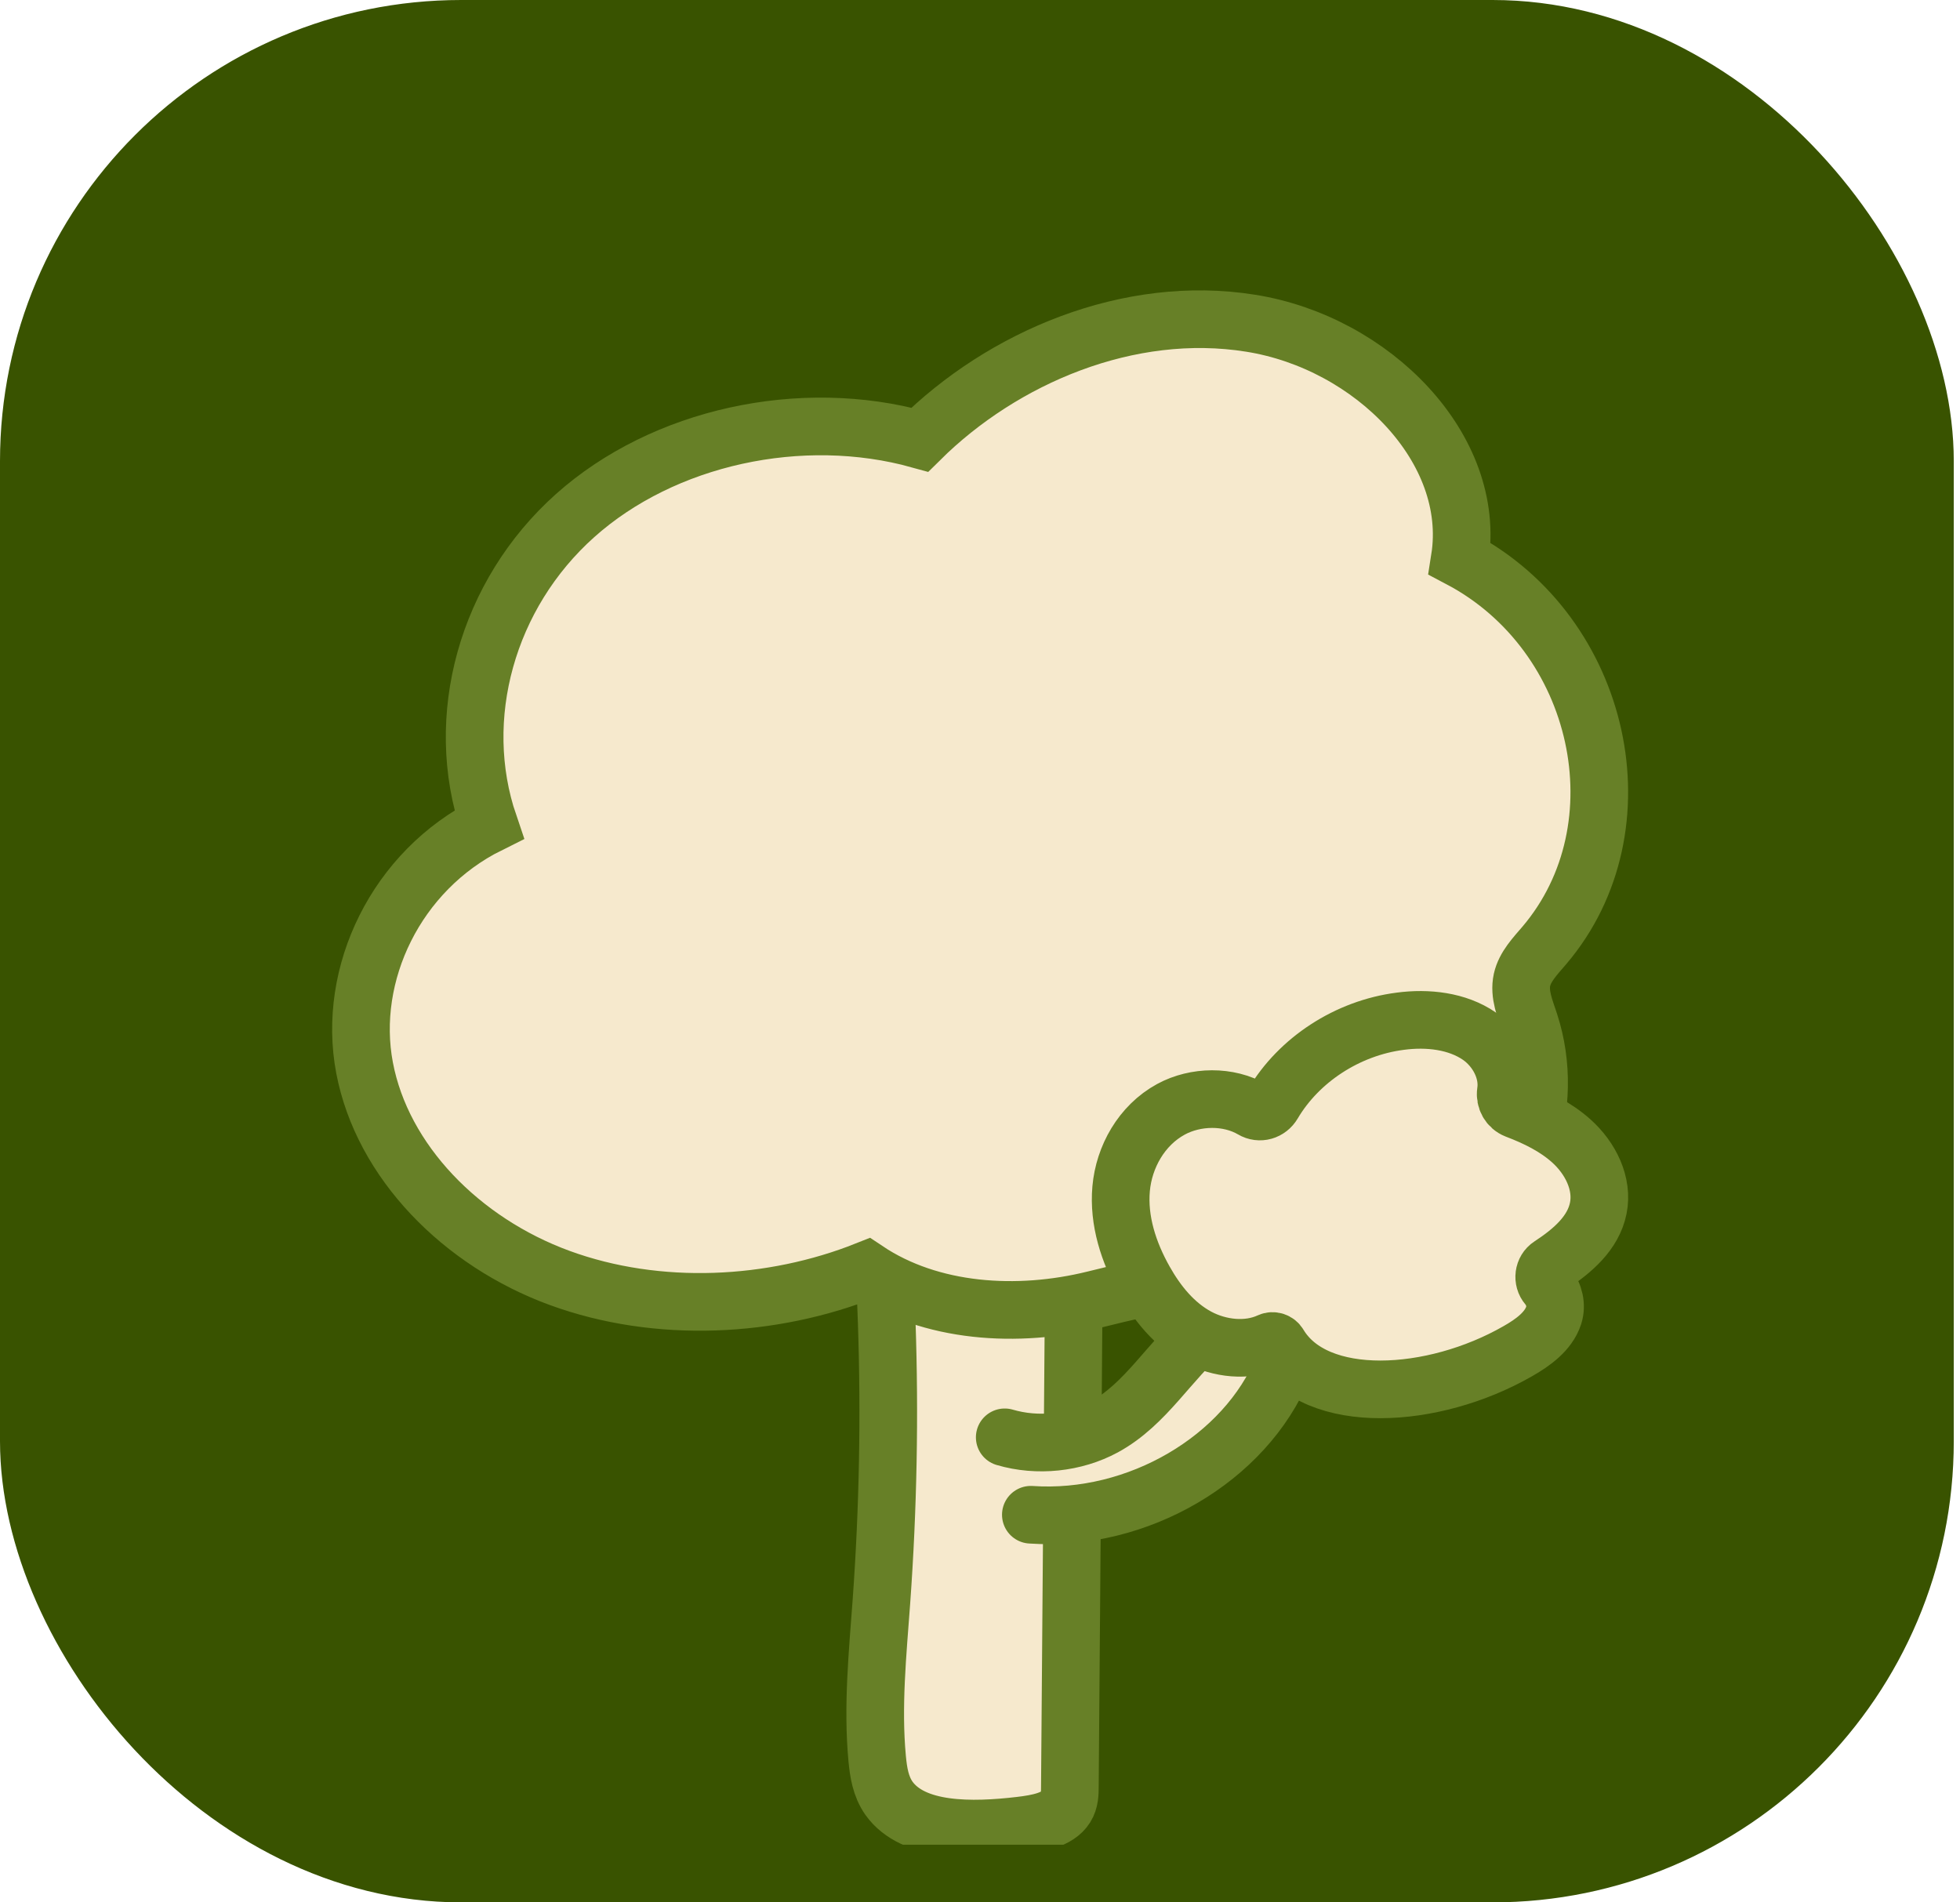
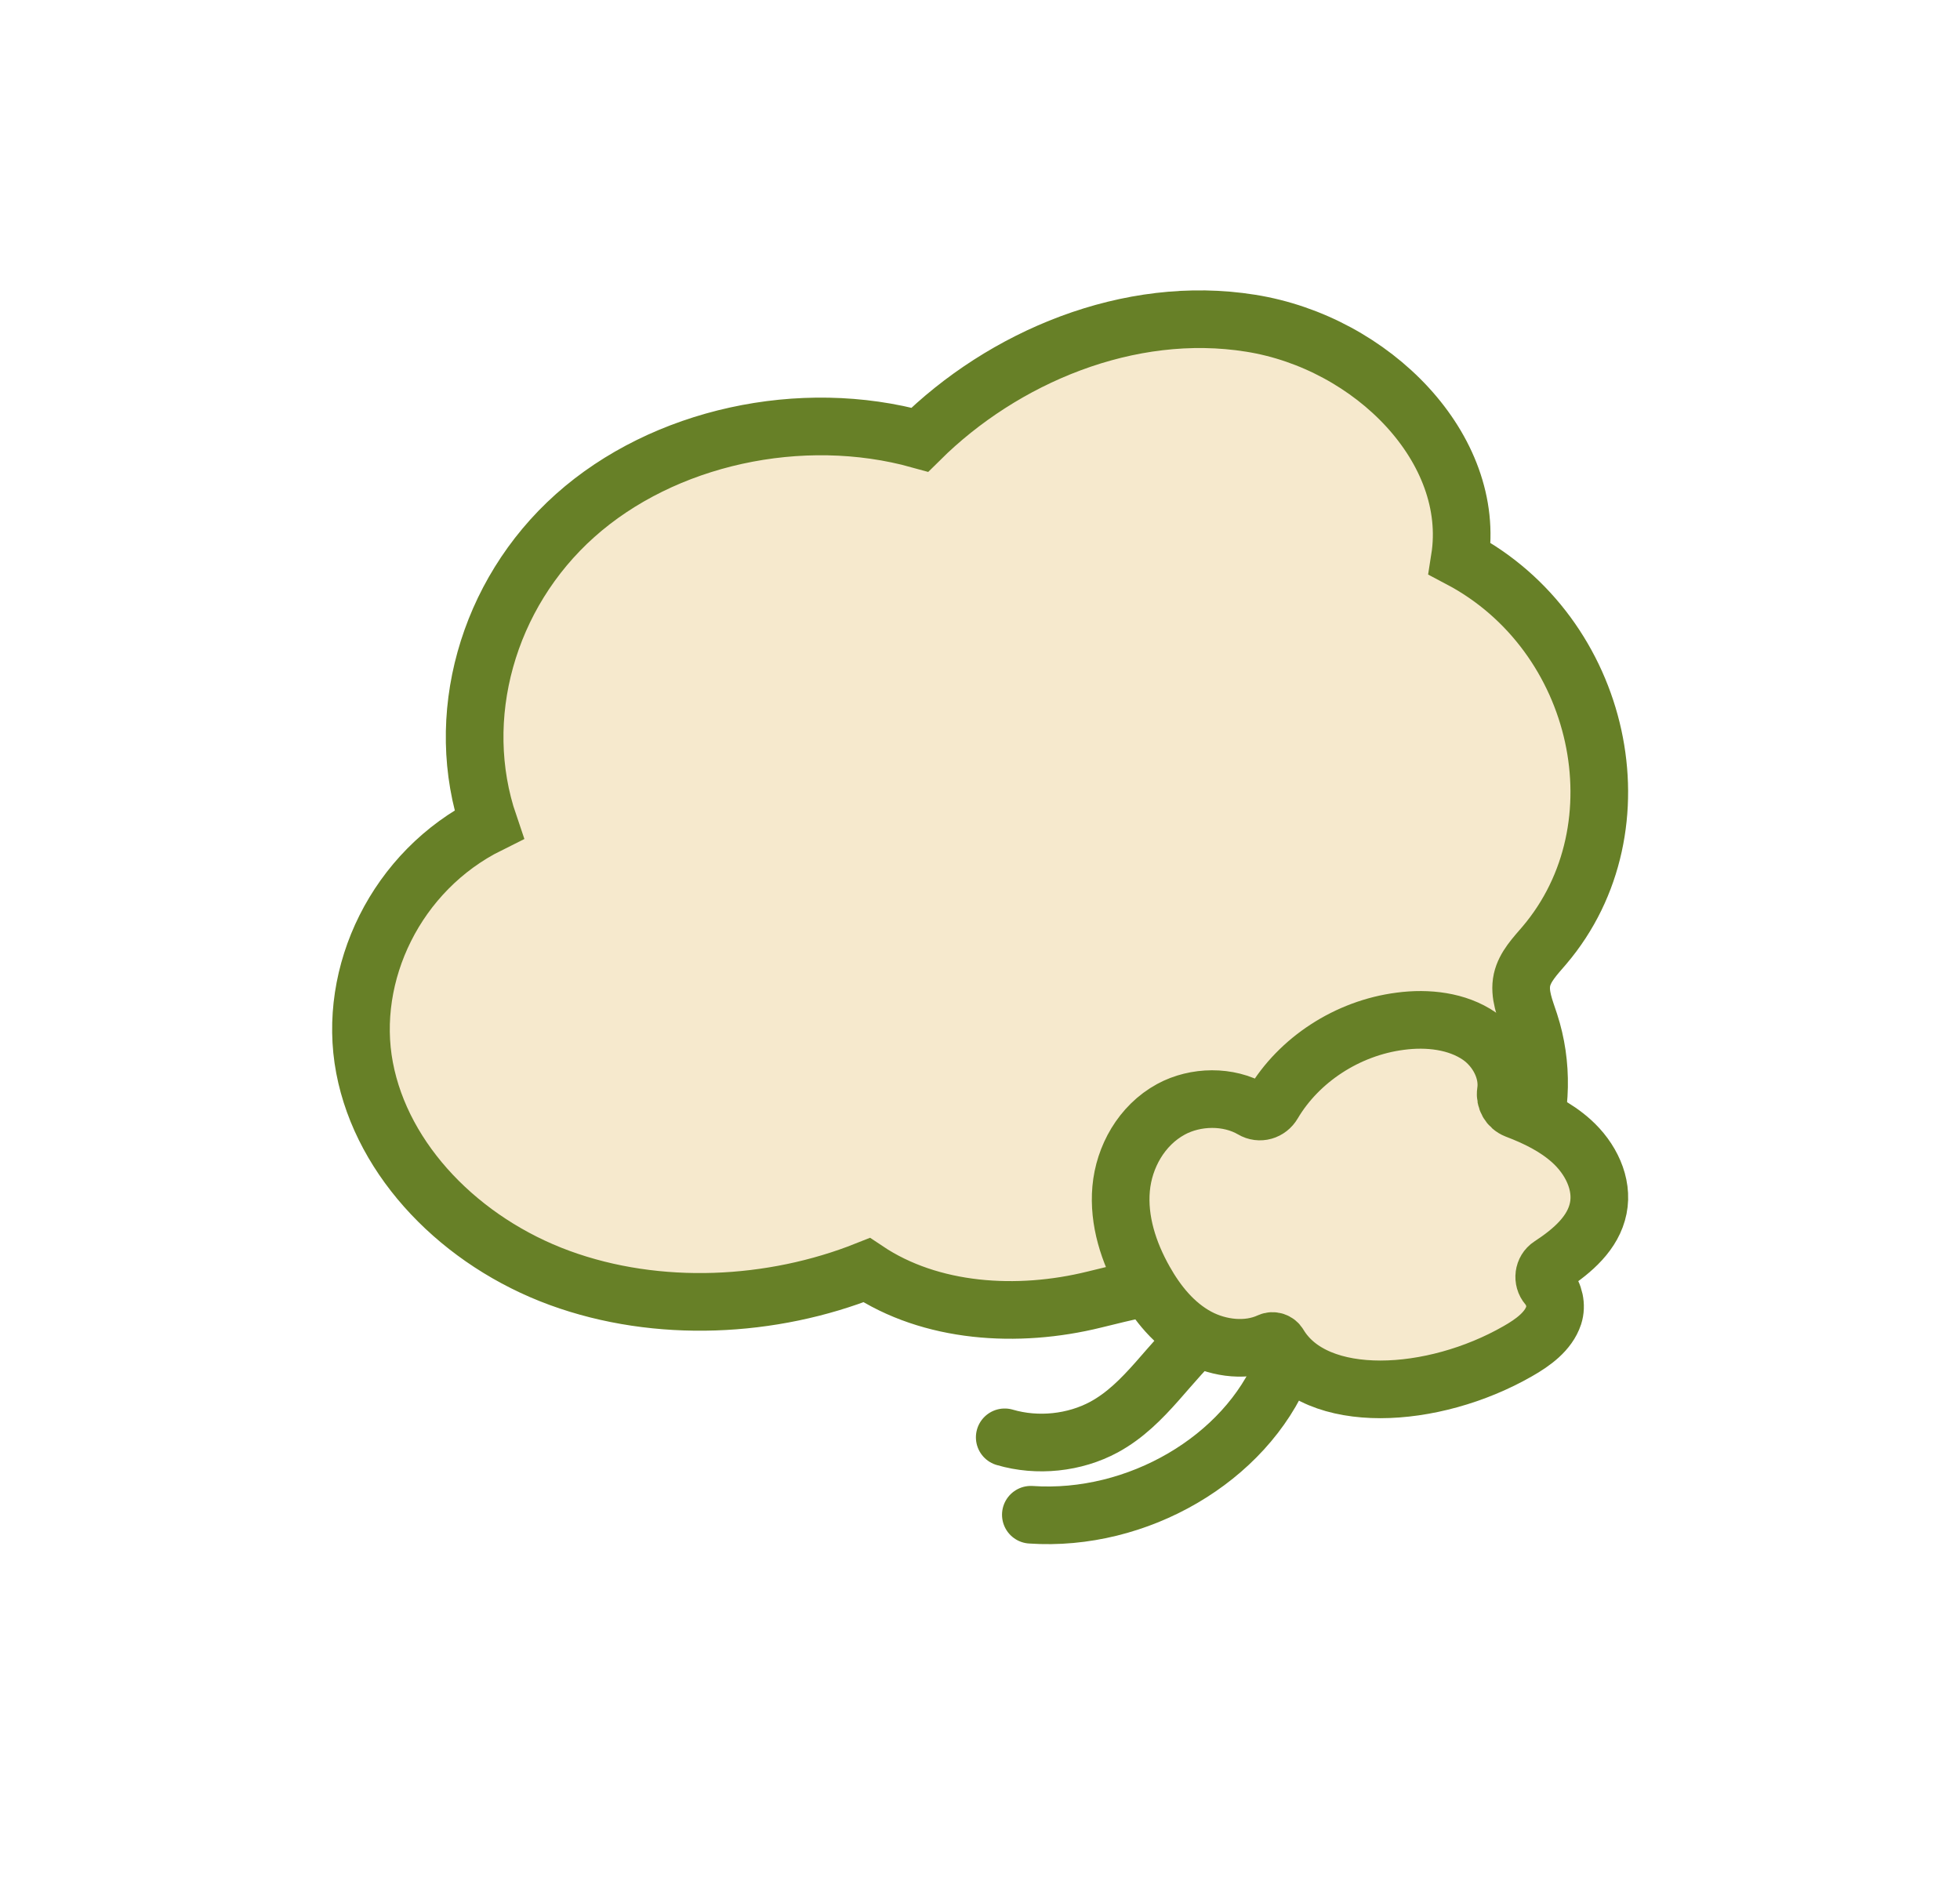
<svg xmlns="http://www.w3.org/2000/svg" width="34" height="33" viewBox="0 0 34 33" fill="none">
-   <rect x="0.5" y="0.5" width="32.892" height="32" rx="7.5" fill="#395300" stroke="#395300" />
  <g clip-path="url(#clip0_3074_73)">
-     <path d="M14.959 18.096C15.412 21.308 15.523 24.553 15.29 27.781C15.224 28.687 15.132 29.598 15.216 30.504C15.239 30.742 15.275 30.985 15.42 31.193C15.841 31.785 16.871 31.765 17.695 31.668C17.999 31.632 18.347 31.572 18.488 31.346C18.557 31.235 18.559 31.106 18.559 30.981C18.592 26.74 18.627 22.496 18.659 18.255" fill="#F6E9CD" />
-     <path d="M14.959 18.096C15.412 21.308 15.523 24.553 15.29 27.781C15.224 28.687 15.132 29.598 15.216 30.504C15.239 30.742 15.275 30.985 15.42 31.193C15.841 31.785 16.871 31.765 17.695 31.668C17.999 31.632 18.347 31.572 18.488 31.346C18.557 31.235 18.559 31.106 18.559 30.981C18.592 26.74 18.627 22.496 18.659 18.255" stroke="#678027" stroke-miterlimit="10" />
-     <path d="M17.429 24.933C17.997 25.1 18.641 25.032 19.154 24.754C19.883 24.357 20.282 23.606 20.907 23.08C21.101 22.917 21.326 22.772 21.585 22.73C21.845 22.687 22.141 22.77 22.278 22.975C22.423 23.195 22.356 23.477 22.256 23.718C21.604 25.308 19.732 26.403 17.882 26.276" fill="#F6E9CD" />
    <path d="M17.429 24.933C17.997 25.1 18.641 25.032 19.154 24.754C19.883 24.357 20.282 23.606 20.907 23.08C21.101 22.917 21.326 22.772 21.585 22.73C21.845 22.687 22.141 22.77 22.278 22.975C22.423 23.195 22.356 23.477 22.256 23.718C21.604 25.308 19.732 26.403 17.882 26.276" stroke="#678027" stroke-miterlimit="10" stroke-linecap="round" />
    <path d="M19.712 22.365C20.122 22.273 20.545 22.257 20.964 22.311C22.244 22.48 24.028 22.647 25.15 21.812C26.437 20.853 27.005 19.183 26.535 17.743C26.456 17.5 26.347 17.248 26.402 16.998C26.453 16.768 26.633 16.583 26.791 16.398C28.53 14.35 27.796 10.996 25.323 9.691C25.624 7.786 23.807 5.943 21.696 5.607C19.583 5.268 17.396 6.199 15.956 7.627C13.896 7.053 11.505 7.578 9.976 8.944C8.447 10.309 7.851 12.452 8.482 14.301C6.872 15.101 6.015 16.895 6.324 18.523C6.633 20.15 8.004 21.544 9.708 22.168C11.413 22.792 13.395 22.686 15.034 22.033C16.145 22.776 17.648 22.873 18.984 22.543C19.285 22.468 19.524 22.412 19.712 22.369V22.365Z" fill="#F6E9CD" stroke="#678027" stroke-miterlimit="10" />
    <path d="M22.184 23.326C22.152 23.269 22.08 23.247 22.023 23.273C21.639 23.451 21.154 23.396 20.778 23.195C20.368 22.975 20.073 22.605 19.853 22.214C19.577 21.724 19.399 21.173 19.448 20.621C19.497 20.069 19.802 19.521 20.312 19.243C20.74 19.01 21.312 19.003 21.725 19.245C21.851 19.32 22.007 19.275 22.082 19.146C22.53 18.387 23.37 17.833 24.291 17.715C24.765 17.652 25.278 17.709 25.663 17.974C25.979 18.194 26.176 18.583 26.122 18.937C26.102 19.072 26.176 19.201 26.298 19.249C26.648 19.382 26.985 19.547 27.257 19.791C27.592 20.091 27.811 20.534 27.725 20.959C27.639 21.386 27.285 21.696 26.893 21.952C26.774 22.029 26.752 22.2 26.846 22.309C26.962 22.444 27.007 22.647 26.952 22.818C26.86 23.096 26.593 23.289 26.327 23.44C24.858 24.282 22.828 24.399 22.184 23.326Z" fill="#F6E9CD" stroke="#678027" stroke-miterlimit="10" />
  </g>
  <defs>
    <clipPath id="clip0_3074_73">
      <rect width="24.55" height="31" fill="white" transform="translate(5 1)" />
    </clipPath>
  </defs>
</svg>